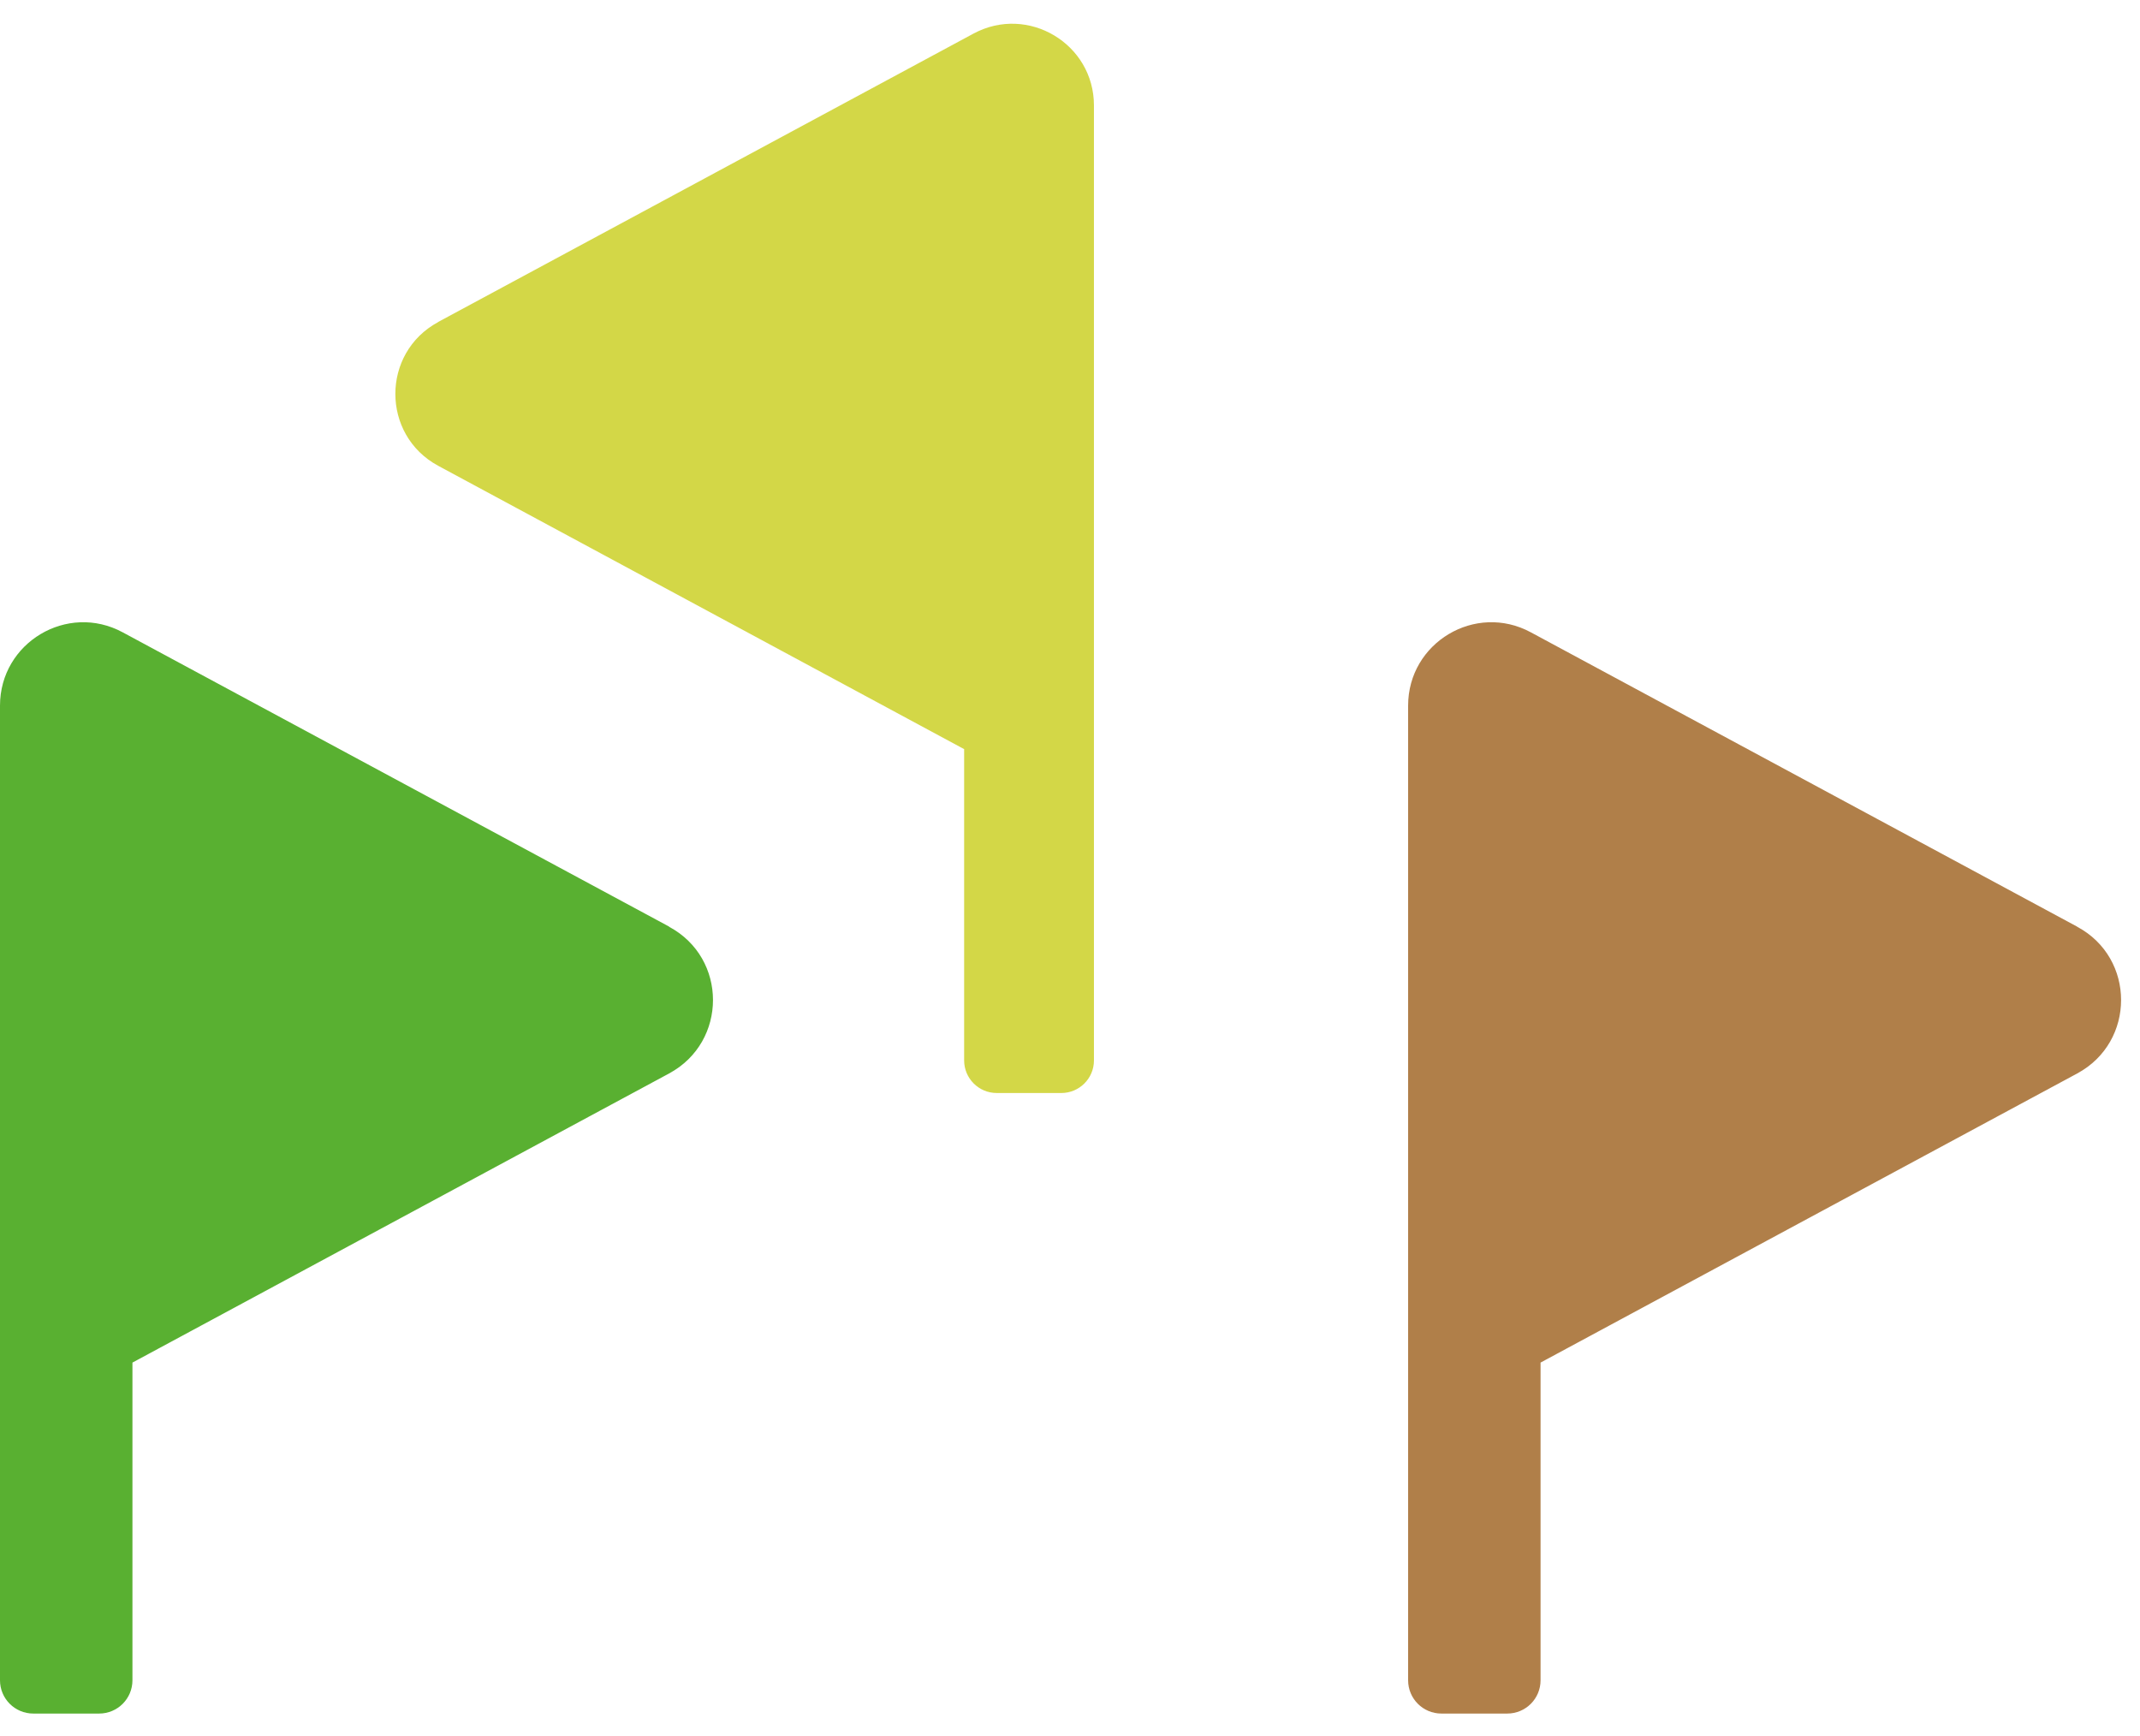
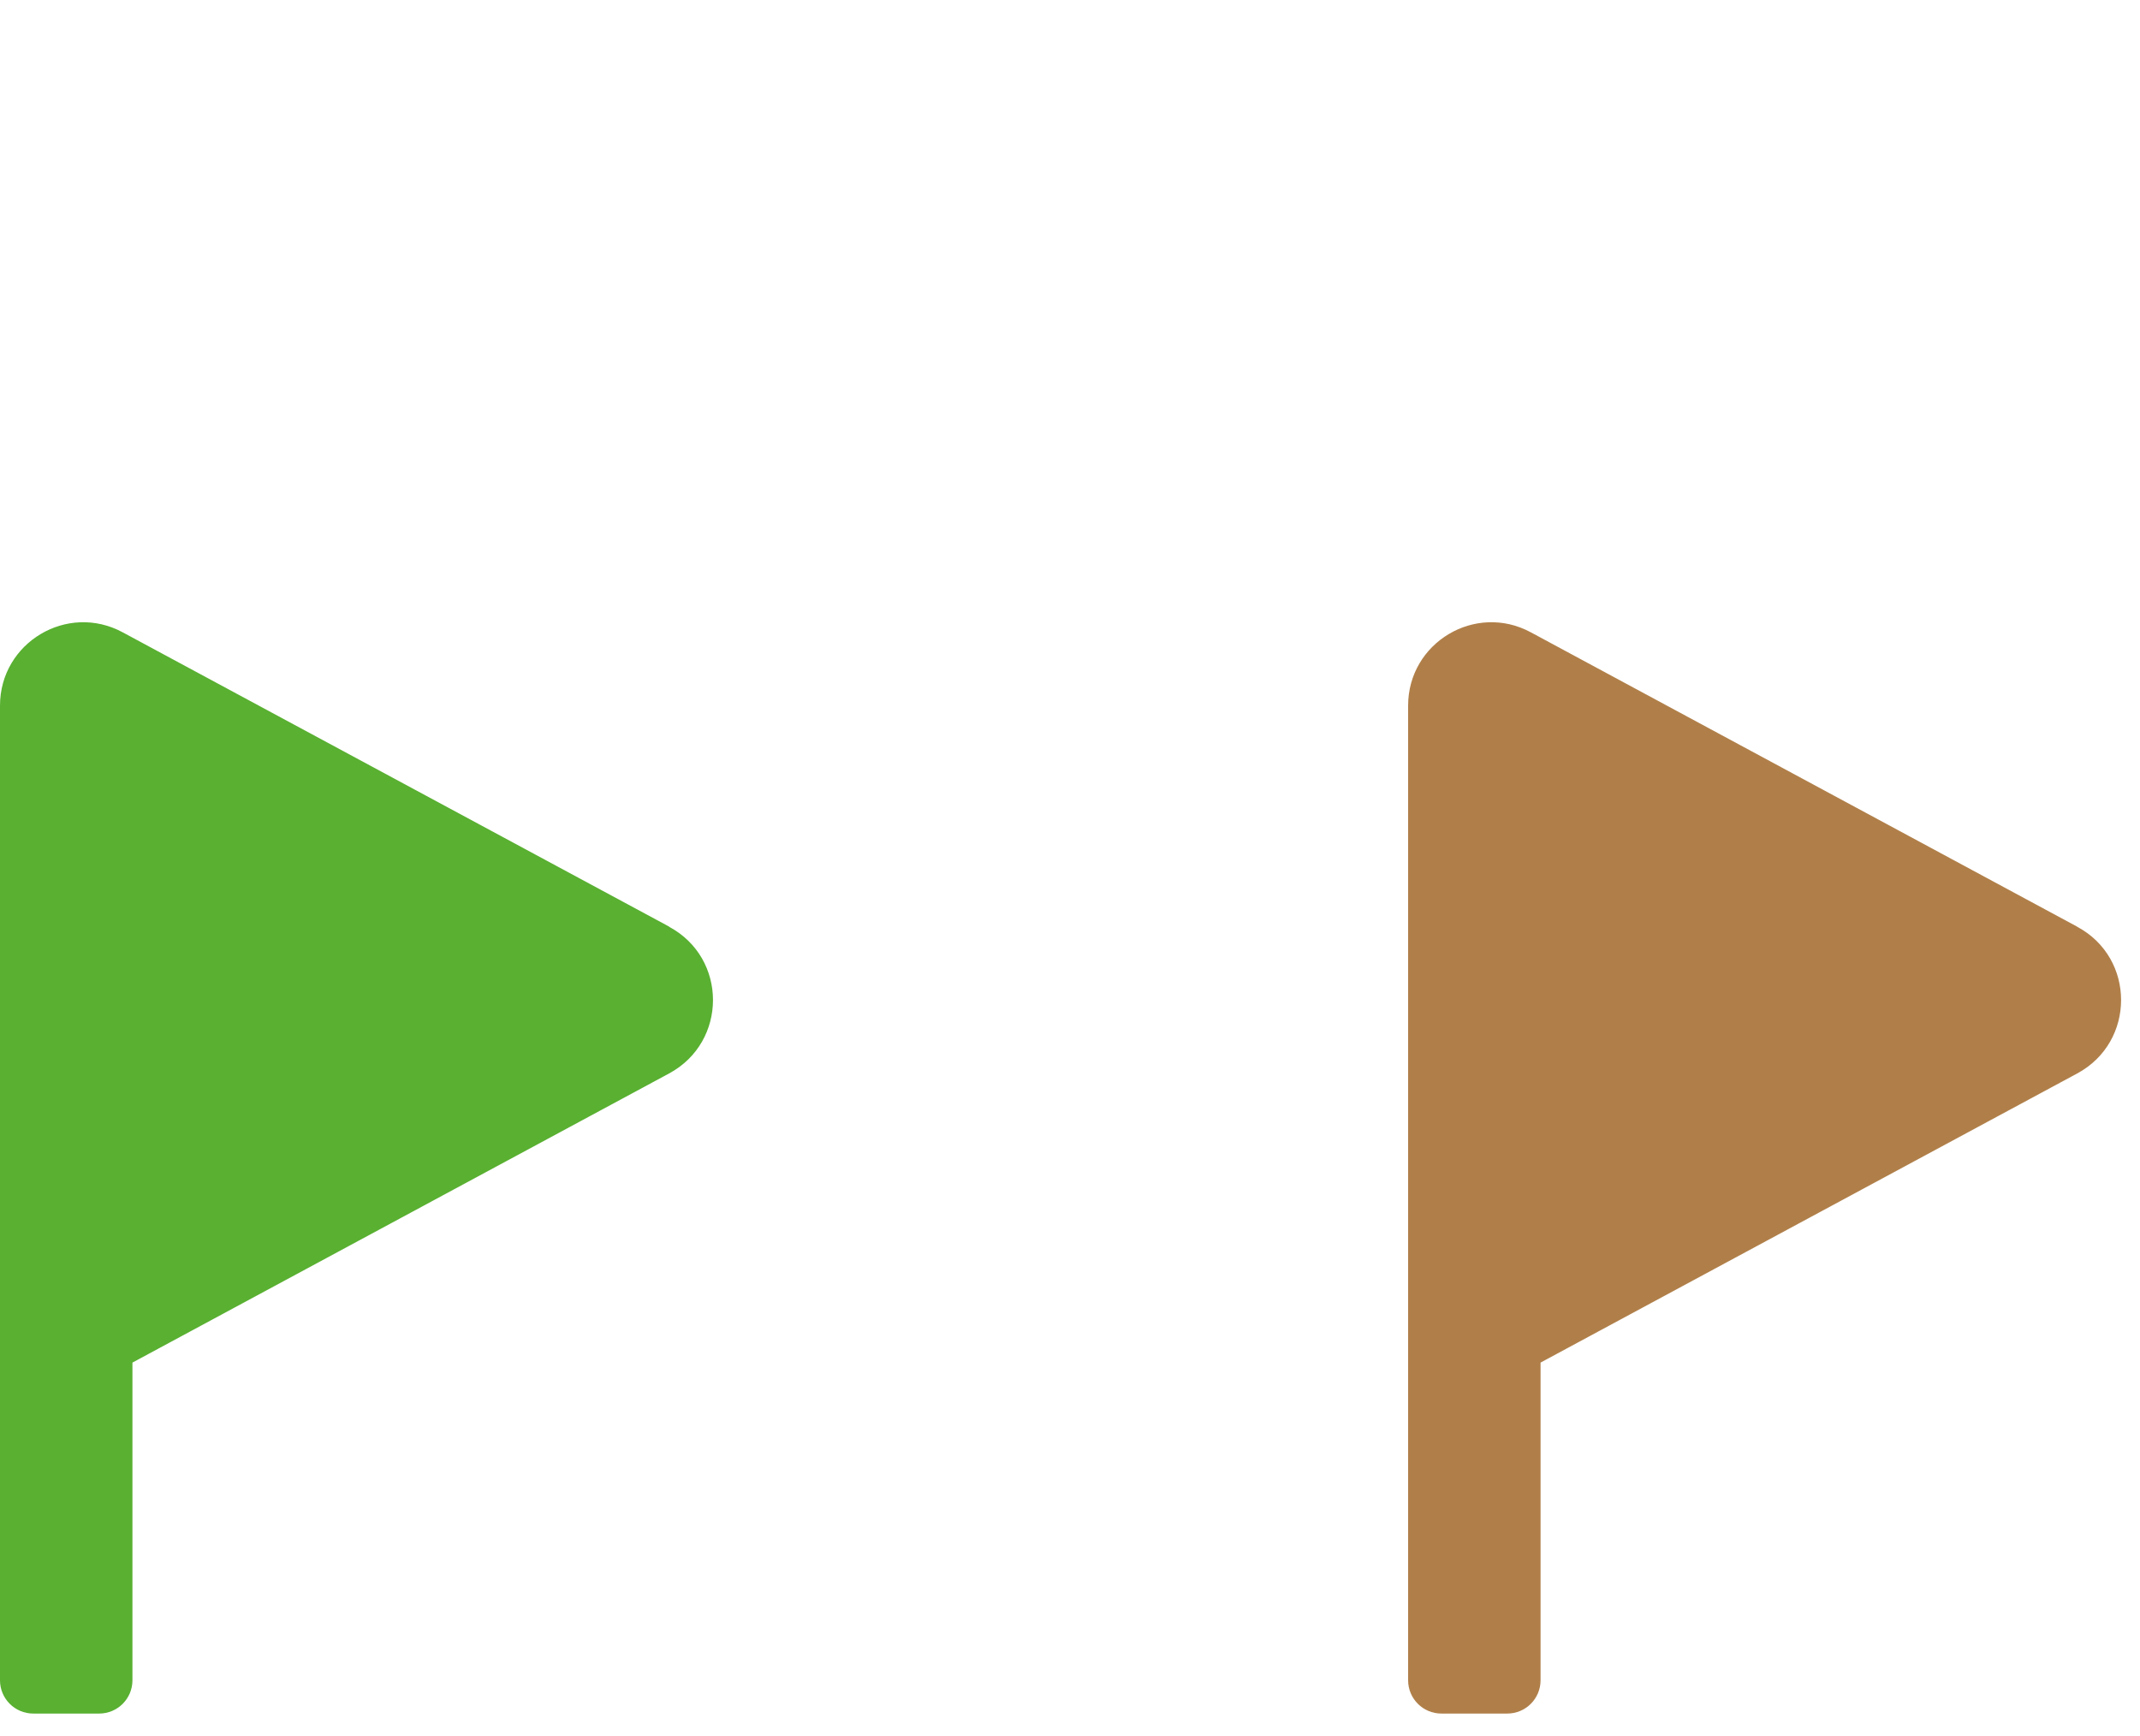
<svg xmlns="http://www.w3.org/2000/svg" width="90" height="73" viewBox="0 0 90 73" fill="none">
  <g clip-path="url(#clip0_1349_28956)">
    <path d="M28.142 38.969L5.161 26.593C2.83 25.334 0 27.024 0 29.676V70.664C0 71.438 0.626 72.064 1.4 72.064H4.17C4.945 72.064 5.57 71.438 5.57 70.664V57.304L28.142 45.143C30.6 43.817 30.6 40.295 28.142 38.977V38.969Z" fill="#59B031" />
    <path d="M87.354 38.969L64.38 26.592C62.05 25.334 59.22 27.024 59.22 29.675V70.664C59.22 71.438 59.845 72.064 60.62 72.064H63.39C64.165 72.064 64.79 71.438 64.79 70.664V57.304L87.362 45.143C89.819 43.817 89.819 40.295 87.362 38.977L87.354 38.969Z" fill="#B07F49" />
-     <path d="M18.423 13.543L40.943 1.412C43.229 0.183 46.007 1.837 46.007 4.436V44.597C46.007 45.357 45.389 45.967 44.637 45.967H41.919C41.159 45.967 40.548 45.349 40.548 44.597V31.505L18.431 19.59C16.026 18.294 16.026 14.839 18.431 13.543H18.423Z" fill="#D3D747" />
  </g>
  <defs>
    <clipPath id="clip0_1349_28956">
      <rect width="89.488" height="71.064" fill="white" transform="translate(0 0.998)" />
    </clipPath>
  </defs>
</svg>